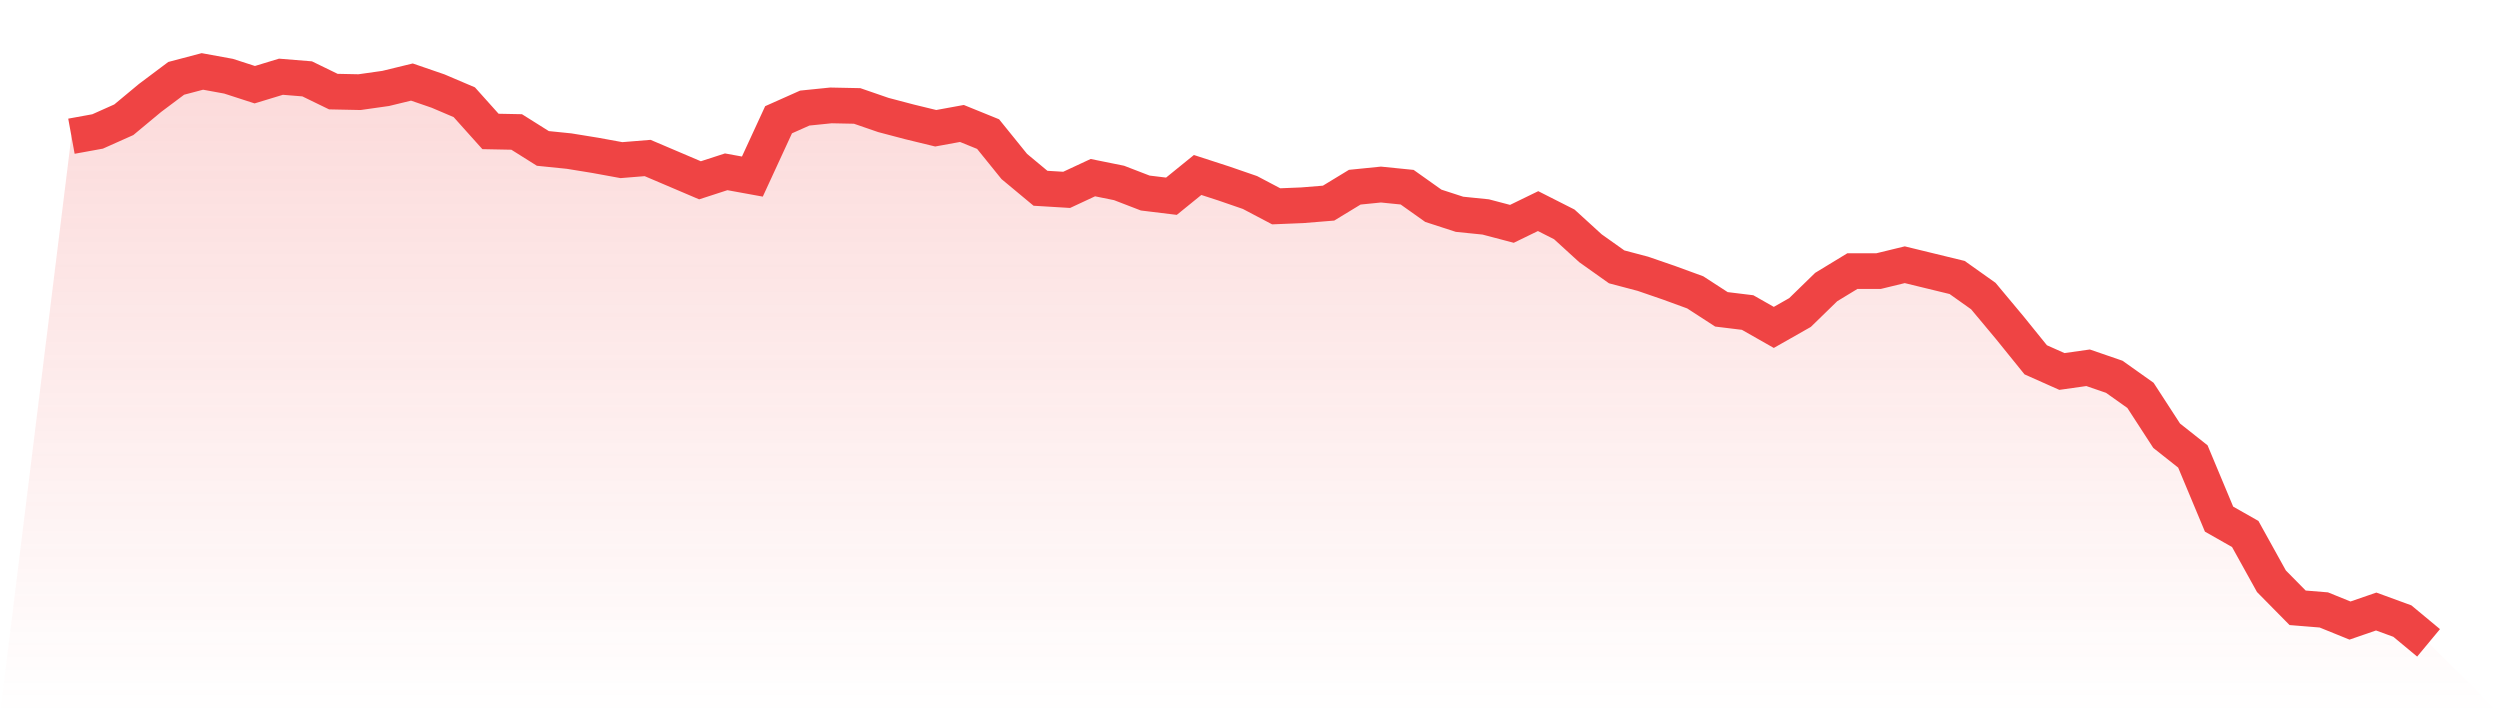
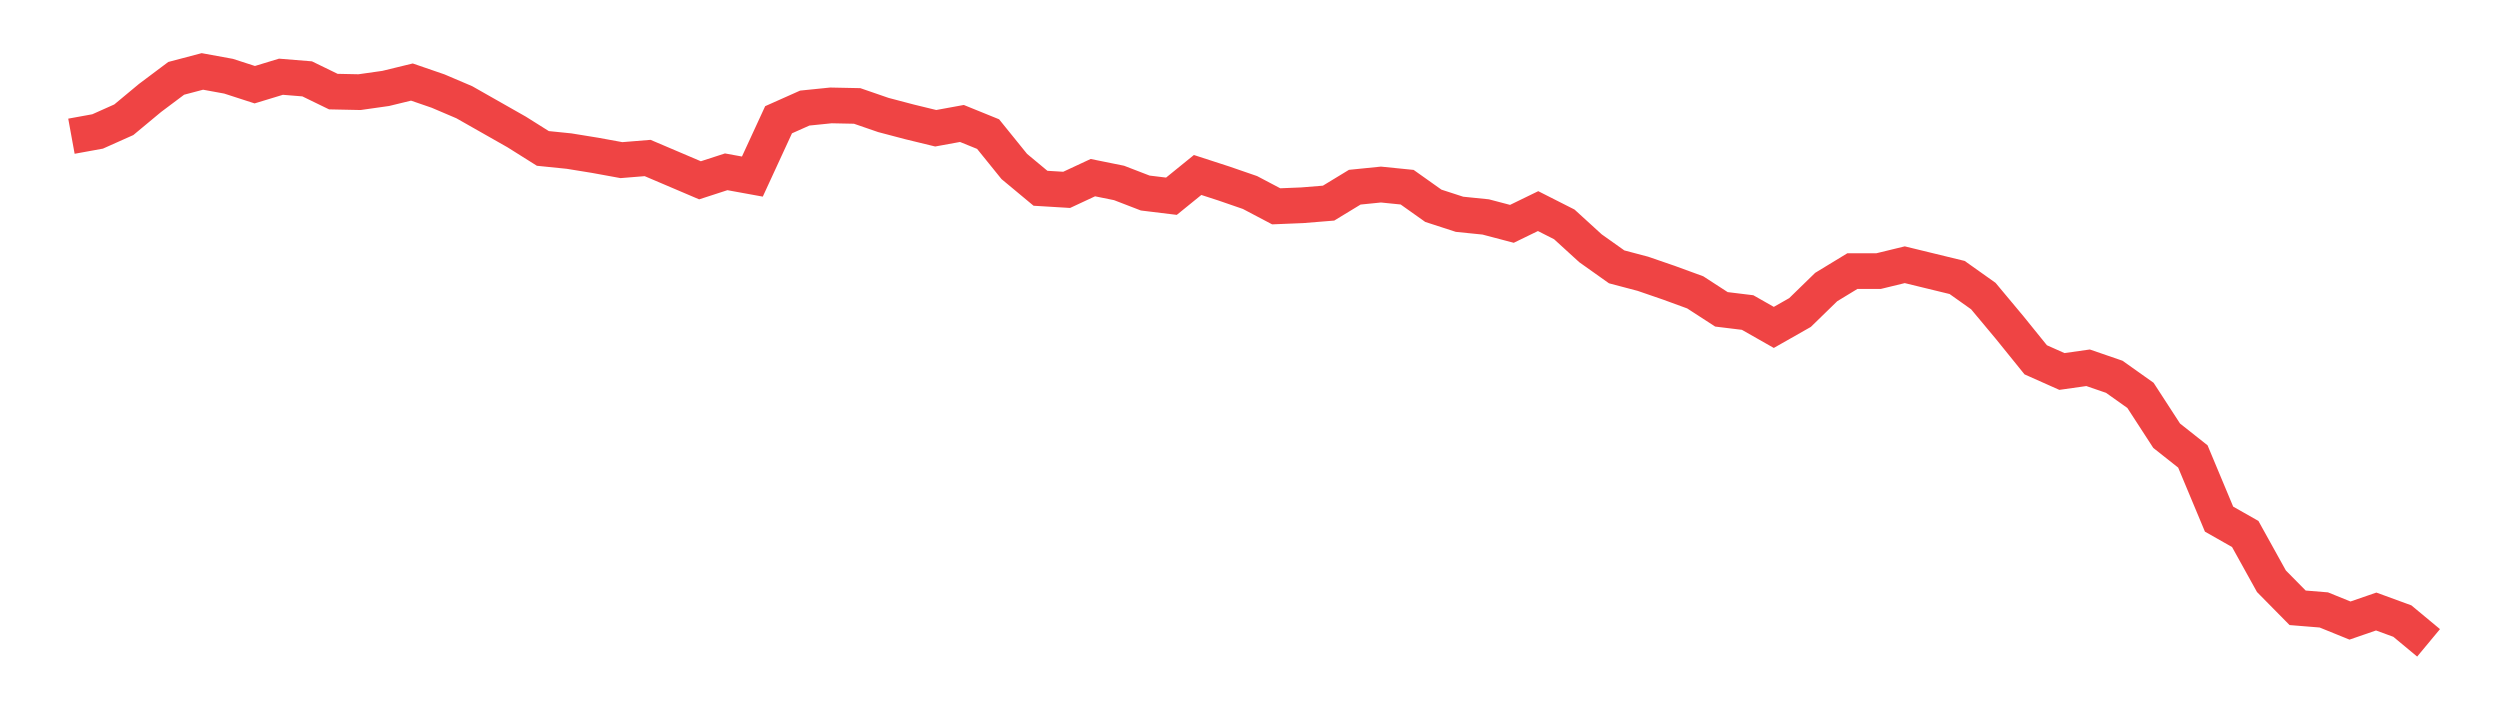
<svg xmlns="http://www.w3.org/2000/svg" viewBox="0 0 140 40">
  <defs>
    <linearGradient id="gradient" x1="0" x2="0" y1="0" y2="1">
      <stop offset="0%" stop-color="#ef4444" stop-opacity="0.2" />
      <stop offset="100%" stop-color="#ef4444" stop-opacity="0" />
    </linearGradient>
  </defs>
-   <path d="M4,7.628 L4,7.628 L5.467,7.361 L6.933,6.706 L8.4,5.487 L9.867,4.387 L11.333,4 L12.8,4.268 L14.267,4.743 L15.733,4.297 L17.2,4.416 L18.667,5.13 L20.133,5.16 L21.6,4.952 L23.067,4.595 L24.533,5.1 L26,5.725 L27.467,7.361 L28.933,7.39 L30.4,8.312 L31.867,8.461 L33.333,8.699 L34.8,8.967 L36.267,8.848 L37.733,9.472 L39.2,10.097 L40.667,9.621 L42.133,9.888 L43.6,6.706 L45.067,6.052 L46.533,5.903 L48,5.933 L49.467,6.439 L50.933,6.825 L52.4,7.182 L53.867,6.914 L55.333,7.509 L56.8,9.323 L58.267,10.543 L59.733,10.632 L61.2,9.948 L62.667,10.245 L64.133,10.81 L65.6,10.989 L67.067,9.799 L68.533,10.275 L70,10.781 L71.467,11.554 L72.933,11.494 L74.4,11.375 L75.867,10.483 L77.333,10.335 L78.8,10.483 L80.267,11.524 L81.733,12 L83.2,12.149 L84.667,12.535 L86.133,11.822 L87.6,12.565 L89.067,13.903 L90.533,14.944 L92,15.331 L93.467,15.836 L94.933,16.372 L96.4,17.323 L97.867,17.502 L99.333,18.335 L100.8,17.502 L102.267,16.074 L103.733,15.182 L105.2,15.182 L106.667,14.825 L108.133,15.182 L109.6,15.539 L111.067,16.58 L112.533,18.335 L114,20.149 L115.467,20.803 L116.933,20.595 L118.4,21.1 L119.867,22.141 L121.333,24.401 L122.8,25.561 L124.267,29.071 L125.733,29.903 L127.2,32.55 L128.667,34.037 L130.133,34.156 L131.6,34.751 L133.067,34.245 L134.533,34.781 L136,36 L140,40 L0,40 z" fill="url(#gradient)" />
-   <path d="M4,7.628 L4,7.628 L5.467,7.361 L6.933,6.706 L8.4,5.487 L9.867,4.387 L11.333,4 L12.8,4.268 L14.267,4.743 L15.733,4.297 L17.2,4.416 L18.667,5.13 L20.133,5.16 L21.6,4.952 L23.067,4.595 L24.533,5.1 L26,5.725 L27.467,7.361 L28.933,7.39 L30.4,8.312 L31.867,8.461 L33.333,8.699 L34.8,8.967 L36.267,8.848 L37.733,9.472 L39.2,10.097 L40.667,9.621 L42.133,9.888 L43.6,6.706 L45.067,6.052 L46.533,5.903 L48,5.933 L49.467,6.439 L50.933,6.825 L52.4,7.182 L53.867,6.914 L55.333,7.509 L56.8,9.323 L58.267,10.543 L59.733,10.632 L61.2,9.948 L62.667,10.245 L64.133,10.81 L65.6,10.989 L67.067,9.799 L68.533,10.275 L70,10.781 L71.467,11.554 L72.933,11.494 L74.4,11.375 L75.867,10.483 L77.333,10.335 L78.8,10.483 L80.267,11.524 L81.733,12 L83.2,12.149 L84.667,12.535 L86.133,11.822 L87.6,12.565 L89.067,13.903 L90.533,14.944 L92,15.331 L93.467,15.836 L94.933,16.372 L96.4,17.323 L97.867,17.502 L99.333,18.335 L100.8,17.502 L102.267,16.074 L103.733,15.182 L105.2,15.182 L106.667,14.825 L108.133,15.182 L109.6,15.539 L111.067,16.58 L112.533,18.335 L114,20.149 L115.467,20.803 L116.933,20.595 L118.4,21.1 L119.867,22.141 L121.333,24.401 L122.8,25.561 L124.267,29.071 L125.733,29.903 L127.2,32.55 L128.667,34.037 L130.133,34.156 L131.6,34.751 L133.067,34.245 L134.533,34.781 L136,36" fill="none" stroke="#ef4444" stroke-width="2" />
+   <path d="M4,7.628 L4,7.628 L5.467,7.361 L6.933,6.706 L8.4,5.487 L9.867,4.387 L11.333,4 L12.8,4.268 L14.267,4.743 L15.733,4.297 L17.2,4.416 L18.667,5.13 L20.133,5.16 L21.6,4.952 L23.067,4.595 L24.533,5.1 L26,5.725 L28.933,7.39 L30.4,8.312 L31.867,8.461 L33.333,8.699 L34.8,8.967 L36.267,8.848 L37.733,9.472 L39.2,10.097 L40.667,9.621 L42.133,9.888 L43.6,6.706 L45.067,6.052 L46.533,5.903 L48,5.933 L49.467,6.439 L50.933,6.825 L52.4,7.182 L53.867,6.914 L55.333,7.509 L56.8,9.323 L58.267,10.543 L59.733,10.632 L61.2,9.948 L62.667,10.245 L64.133,10.81 L65.6,10.989 L67.067,9.799 L68.533,10.275 L70,10.781 L71.467,11.554 L72.933,11.494 L74.4,11.375 L75.867,10.483 L77.333,10.335 L78.8,10.483 L80.267,11.524 L81.733,12 L83.2,12.149 L84.667,12.535 L86.133,11.822 L87.6,12.565 L89.067,13.903 L90.533,14.944 L92,15.331 L93.467,15.836 L94.933,16.372 L96.4,17.323 L97.867,17.502 L99.333,18.335 L100.8,17.502 L102.267,16.074 L103.733,15.182 L105.2,15.182 L106.667,14.825 L108.133,15.182 L109.6,15.539 L111.067,16.58 L112.533,18.335 L114,20.149 L115.467,20.803 L116.933,20.595 L118.4,21.1 L119.867,22.141 L121.333,24.401 L122.8,25.561 L124.267,29.071 L125.733,29.903 L127.2,32.55 L128.667,34.037 L130.133,34.156 L131.6,34.751 L133.067,34.245 L134.533,34.781 L136,36" fill="none" stroke="#ef4444" stroke-width="2" />
</svg>